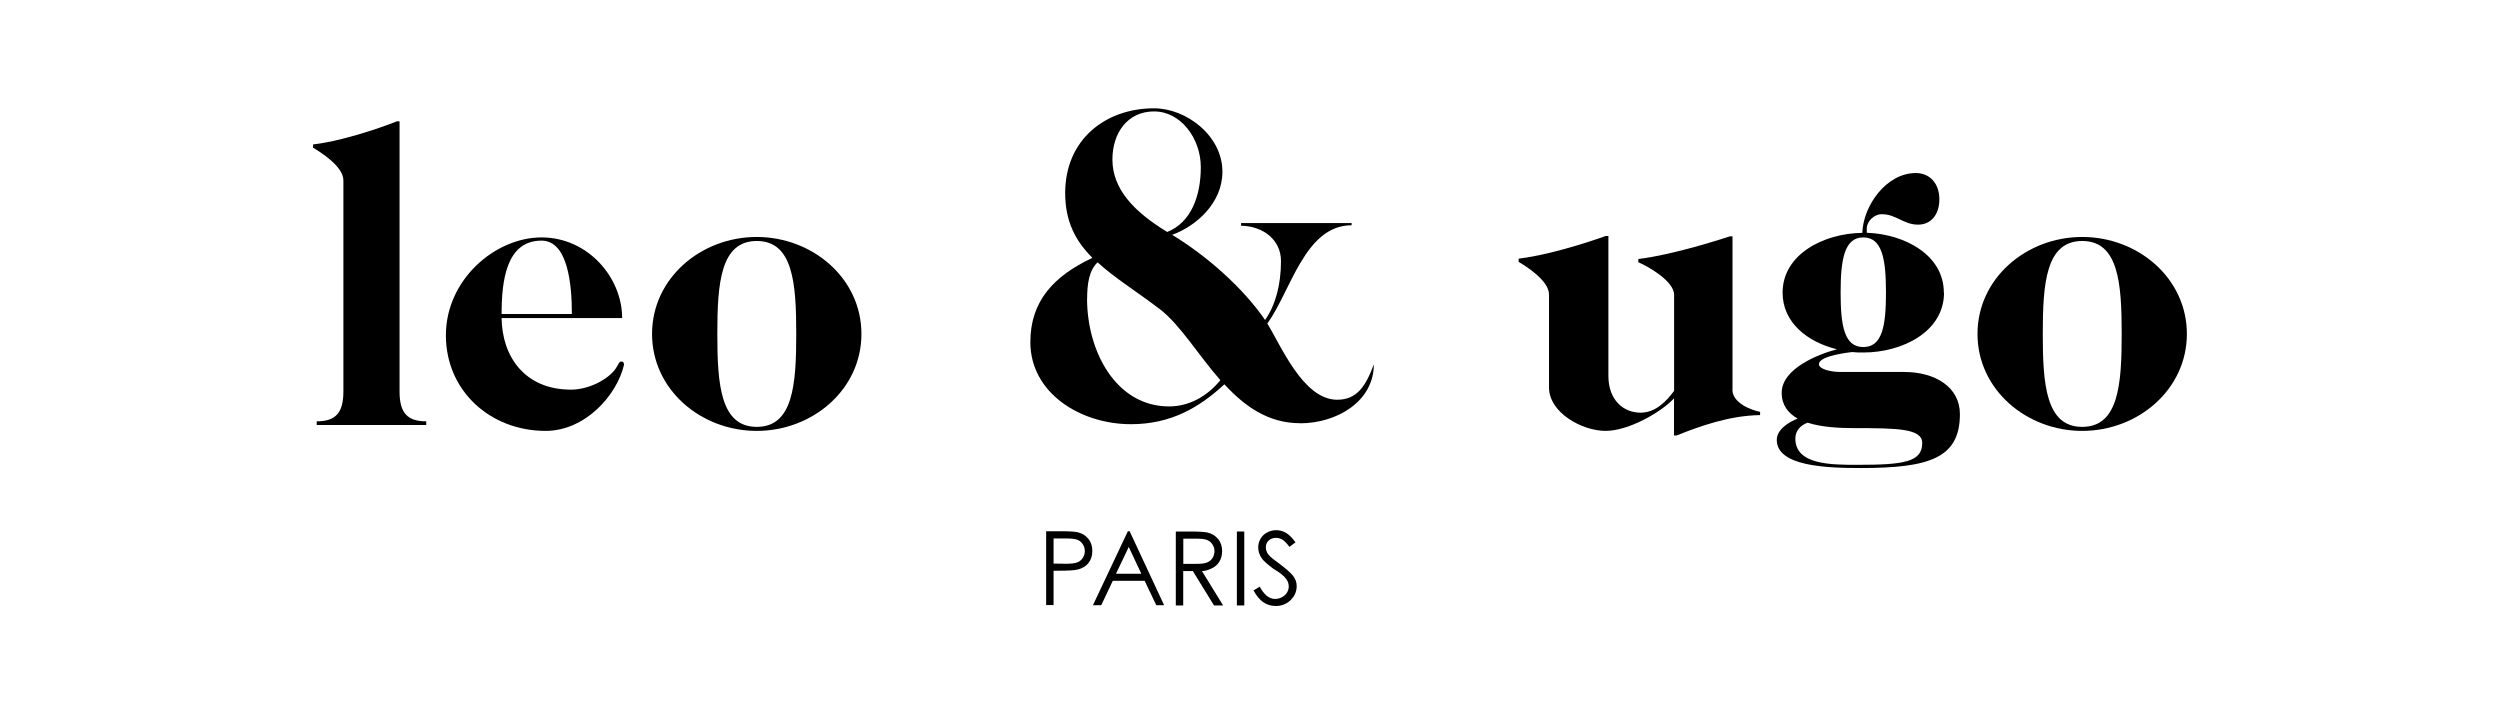
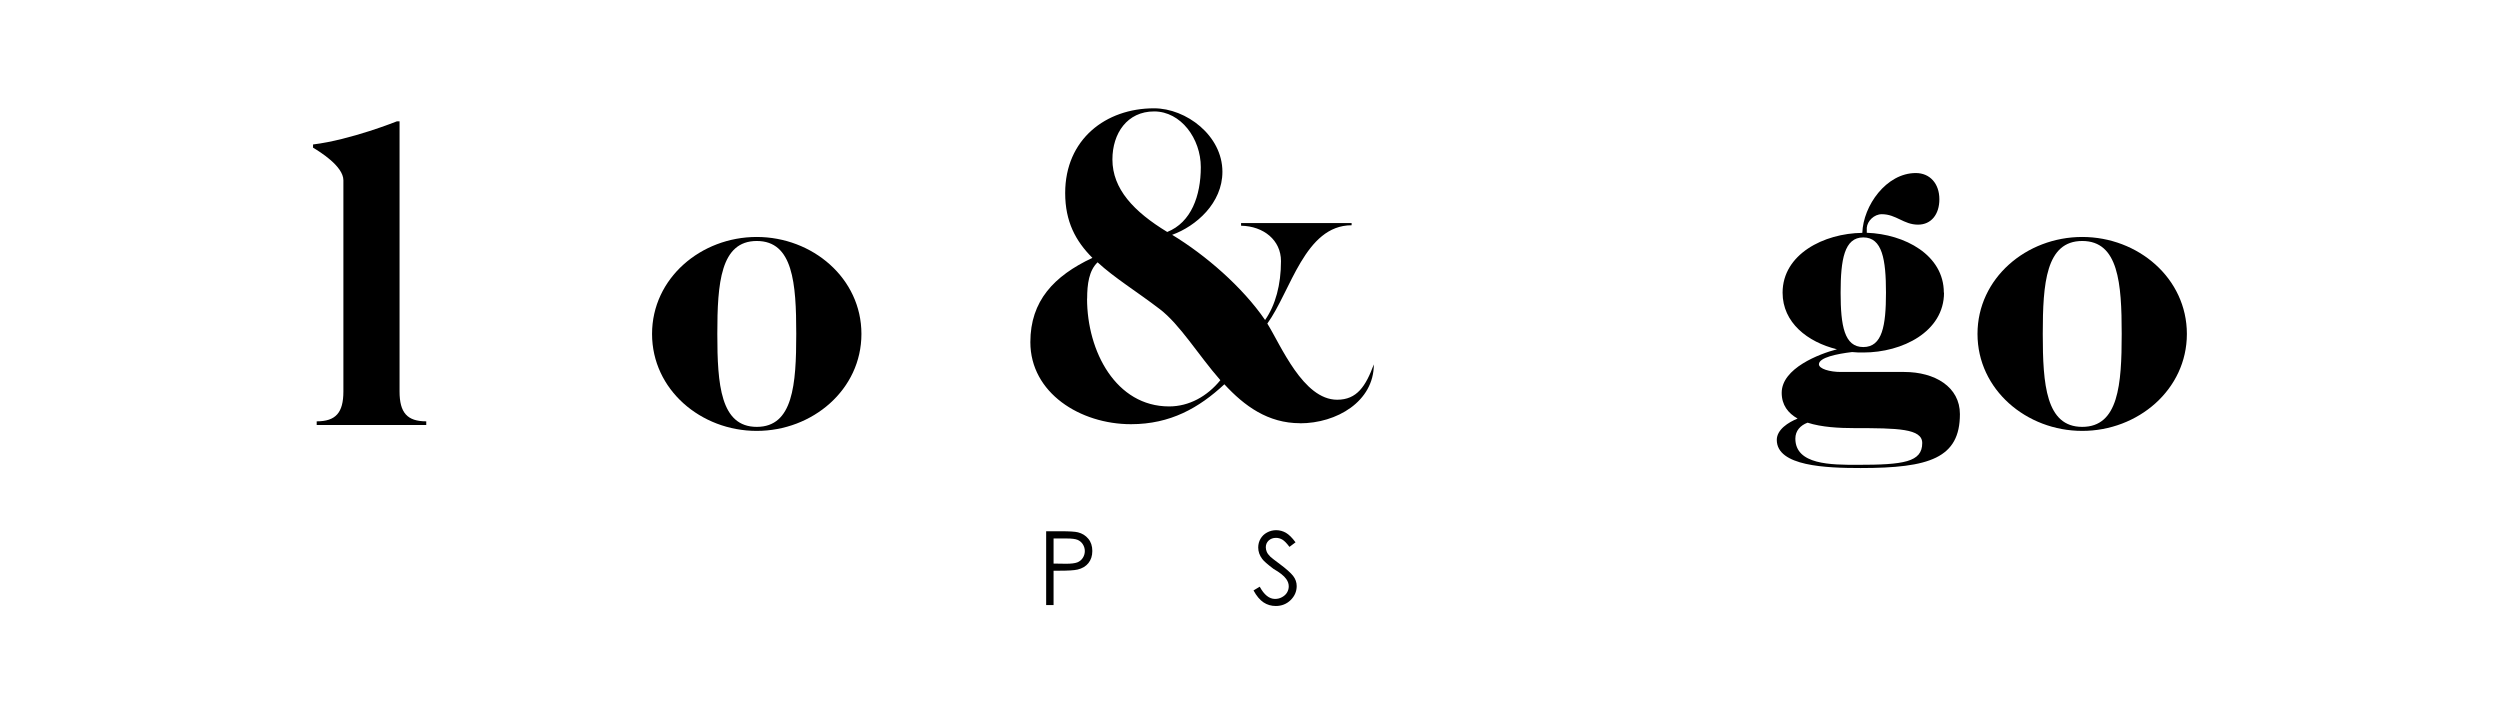
<svg xmlns="http://www.w3.org/2000/svg" viewBox="0 0 280 80" id="Calque_1">
  <g>
    <path d="M35.47,47.6v-.41c2.13,0,2.99-.96,2.99-3.35v-23.65c0-1.57-2.64-3.2-3.4-3.65v-.36c4.21-.51,9.39-2.59,9.39-2.59h.3v30.25c0,2.39.86,3.35,2.99,3.35v.41h-12.28Z" />
-     <path d="M56.18,35.62c.05,4.31,2.59,8.02,7.77,8.02,2.03,0,4.21-1.17,5.03-2.39.3-.46.36-.76.61-.76s.3.2.3.36c-.76,3.35-4.31,7.41-8.78,7.41-6.19,0-11.17-4.47-11.17-10.71s5.53-10.96,10.71-10.96,9.03,4.47,9.03,9.03h-13.5ZM64.05,35.17c0-3.2-.41-8.22-3.4-8.22-3.96,0-4.47,4.52-4.47,8.22h7.87Z" />
    <path d="M96.48,37.4c0,6.24-5.48,10.86-11.73,10.86s-11.72-4.62-11.72-10.86,5.48-10.86,11.72-10.86,11.73,4.62,11.73,10.86ZM80.34,37.4c0,5.68.36,10.41,4.42,10.41s4.42-4.72,4.42-10.41-.36-10.41-4.42-10.41-4.42,4.72-4.42,10.41Z" />
    <path d="M145.61,47.4c-3.6,0-6.24-1.93-8.48-4.36-2.84,2.64-6.04,4.47-10.46,4.47-5.68,0-11.27-3.5-11.27-9.19,0-4.62,2.64-7.41,6.95-9.44-1.88-1.88-3.05-4.06-3.05-7.26,0-6.04,4.57-9.49,9.95-9.49,3.6,0,7.66,3.05,7.66,7.11,0,3.5-2.94,6.09-5.63,7.06,3.76,2.28,7.87,5.84,10.41,9.54,1.17-1.68,1.78-3.96,1.78-6.6,0-2.33-1.93-3.91-4.47-3.96v-.3h12.38v.25c-5.23,0-6.8,7.36-9.44,11.01,1.52,2.44,4.01,8.53,7.82,8.53,2.23,0,3.2-1.52,4.11-3.96,0,4.16-4.16,6.6-8.27,6.6ZM121.75,33.44c0,5.94,3.25,12.08,9.19,12.08,2.23,0,4.26-1.12,5.74-2.94-2.49-2.84-4.52-6.24-6.8-7.97-2.59-1.98-5.08-3.5-6.95-5.23-.96.91-1.17,2.44-1.17,4.06ZM134.49,18.72c0-3.2-2.23-6.24-5.23-6.24s-4.67,2.44-4.67,5.38c0,3.3,2.39,5.84,6.14,8.12,2.69-1.07,3.76-4.06,3.76-7.26Z" />
-     <path d="M194.03,43.64c0,1.57,2.28,2.33,3.1,2.49v.36c-3.4.05-6.7,1.22-9.34,2.28h-.3v-4.16c-1.32,1.47-5.03,3.65-7.66,3.65s-6.34-2.03-6.34-4.87v-10.41c0-1.57-2.64-3.2-3.4-3.65v-.36c4.21-.51,9.75-2.54,9.75-2.54h.3v15.68c0,2.69,1.68,4.11,3.6,4.11,1.68,0,2.89-1.27,3.76-2.44v-10.76c0-1.57-3.05-3.25-4.01-3.65v-.36c4.21-.51,10.25-2.54,10.25-2.54h.3v17.16Z" />
    <path d="M217.73,32.78c0,4.37-4.67,6.7-9.03,6.7-.41,0-.86,0-1.27-.05-1.68.2-3.71.61-3.71,1.37,0,.51,1.22.86,2.44.86h7.11c3.45,0,6.24,1.68,6.24,4.72,0,4.92-3.4,6.04-11.12,6.04-3.86,0-9.39-.2-9.39-3.15,0-1.17,1.32-1.98,2.33-2.39-1.07-.61-1.78-1.52-1.78-2.89,0-2.74,4.21-4.36,6.19-4.87-3.3-.81-6.09-2.99-6.09-6.34,0-4.31,4.62-6.65,8.93-6.7.1-3.05,2.69-6.7,5.99-6.7,1.57,0,2.64,1.17,2.64,2.94,0,1.68-.91,2.84-2.39,2.84-1.62,0-2.44-1.17-4.06-1.17-.86,0-1.62.76-1.68,1.52v.56c4.26.15,8.63,2.49,8.63,6.7ZM201.08,49.12c0,2.94,4.01,2.94,6.95,2.94,5.18,0,7.26-.3,7.26-2.44,0-1.62-2.74-1.67-7.56-1.67-1.73,0-3.71-.1-5.28-.61-.81.3-1.37.91-1.37,1.78ZM211.23,32.78c0-3.71-.41-6.19-2.54-6.19s-2.54,2.49-2.54,6.19.41,6.09,2.54,6.09,2.54-2.39,2.54-6.09Z" />
    <path d="M244.93,37.4c0,6.24-5.48,10.86-11.72,10.86s-11.73-4.62-11.73-10.86,5.48-10.86,11.73-10.86,11.72,4.62,11.72,10.86ZM228.79,37.4c0,5.68.36,10.41,4.42,10.41s4.42-4.72,4.42-10.41-.36-10.41-4.42-10.41-4.42,4.72-4.42,10.41Z" />
  </g>
  <g>
    <path d="M117.17,59.5h1.65c.95,0,1.59.04,1.91.12.48.12.86.36,1.16.72.3.36.45.82.45,1.37s-.15,1-.44,1.36c-.29.36-.7.6-1.21.72-.38.09-1.08.13-2.1.13h-.59v3.85h-.83v-8.28ZM118,60.31v2.81l1.41.02c.56,0,.97-.05,1.24-.15.26-.1.47-.27.62-.5.15-.23.23-.49.23-.77s-.08-.54-.23-.77c-.15-.23-.35-.39-.59-.49-.25-.1-.65-.15-1.21-.15h-1.46Z" />
-     <path d="M126.52,59.5l3.86,8.28h-.88l-1.3-2.73h-3.57l-1.29,2.73h-.93l3.91-8.28h.2ZM126.42,61.26l-1.43,3h2.84l-1.41-3Z" />
-     <path d="M131.7,59.53h1.65c.92,0,1.54.04,1.87.11.49.11.89.35,1.2.72s.46.83.46,1.37c0,.45-.11.85-.32,1.19-.21.34-.52.6-.91.77-.4.18-.74.27-1.03.27l2.37,3.85h-1.02l-2.37-3.85h-1.08v3.85h-.83v-8.28ZM132.53,60.34v2.81h1.42c.55.01.96-.04,1.23-.15.27-.1.47-.27.62-.5.15-.23.22-.49.22-.78s-.08-.53-.23-.75c-.15-.23-.35-.39-.59-.49-.24-.1-.65-.15-1.22-.15h-1.46Z" />
-     <path d="M138.53,59.53h.83v8.28h-.83v-8.28Z" />
    <path d="M140.39,66.13l.7-.42c.49.91,1.07,1.37,1.71,1.37.28,0,.54-.06.79-.2s.43-.3.56-.52.19-.45.19-.69c0-.28-.09-.55-.28-.82-.26-.37-.74-.74-1.42-1.13-.69-.52-1.12-.9-1.28-1.13-.29-.39-.44-.81-.44-1.27,0-.36.09-.69.26-.98.17-.29.41-.53.73-.7.31-.17.66-.26,1.02-.26.39,0,.75.1,1.09.29.34.2.7.55,1.08,1.07l-.68.51c-.31-.41-.57-.68-.79-.81-.22-.13-.46-.2-.72-.2-.33,0-.6.1-.82.3-.21.2-.32.45-.32.75,0,.18.04.35.11.52.07.17.21.35.41.55.11.11.47.38,1.07.83.71.53,1.2.97,1.47,1.31.27.35.4.73.4,1.14,0,.6-.23,1.13-.68,1.57s-1.01.66-1.66.66c-.51,0-.96-.13-1.37-.4-.41-.27-.79-.72-1.13-1.35Z" />
  </g>
</svg>